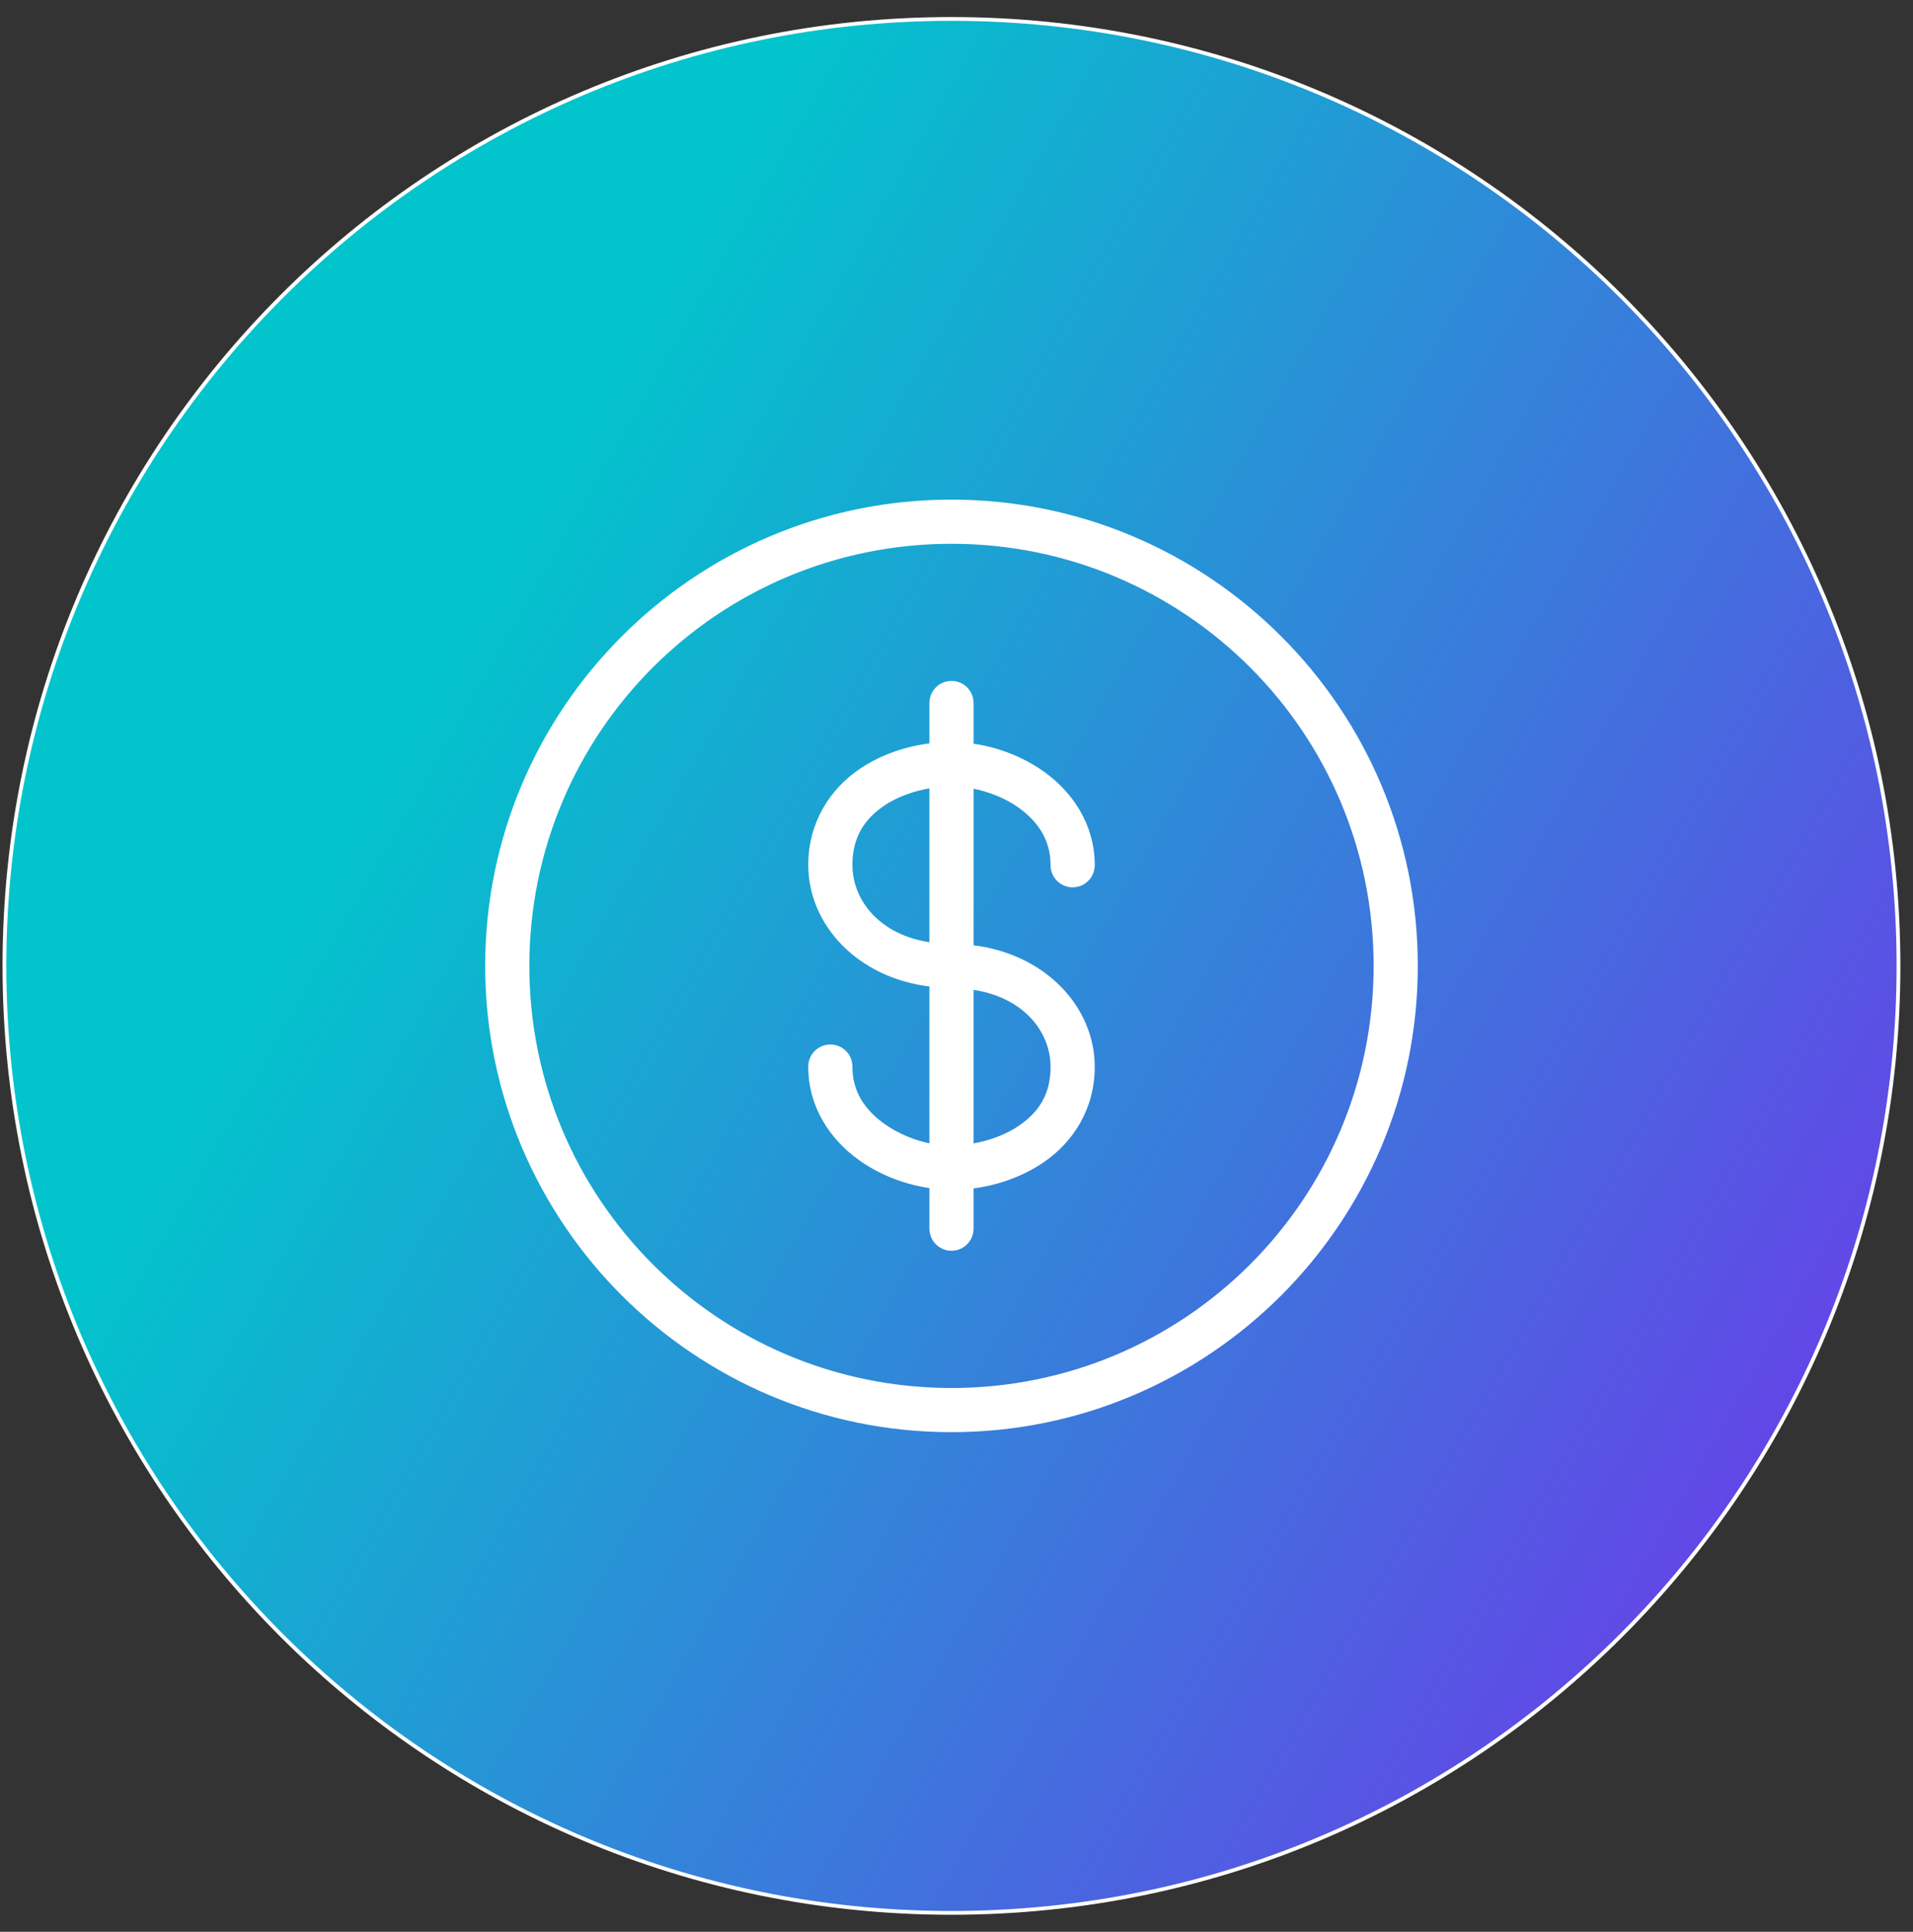
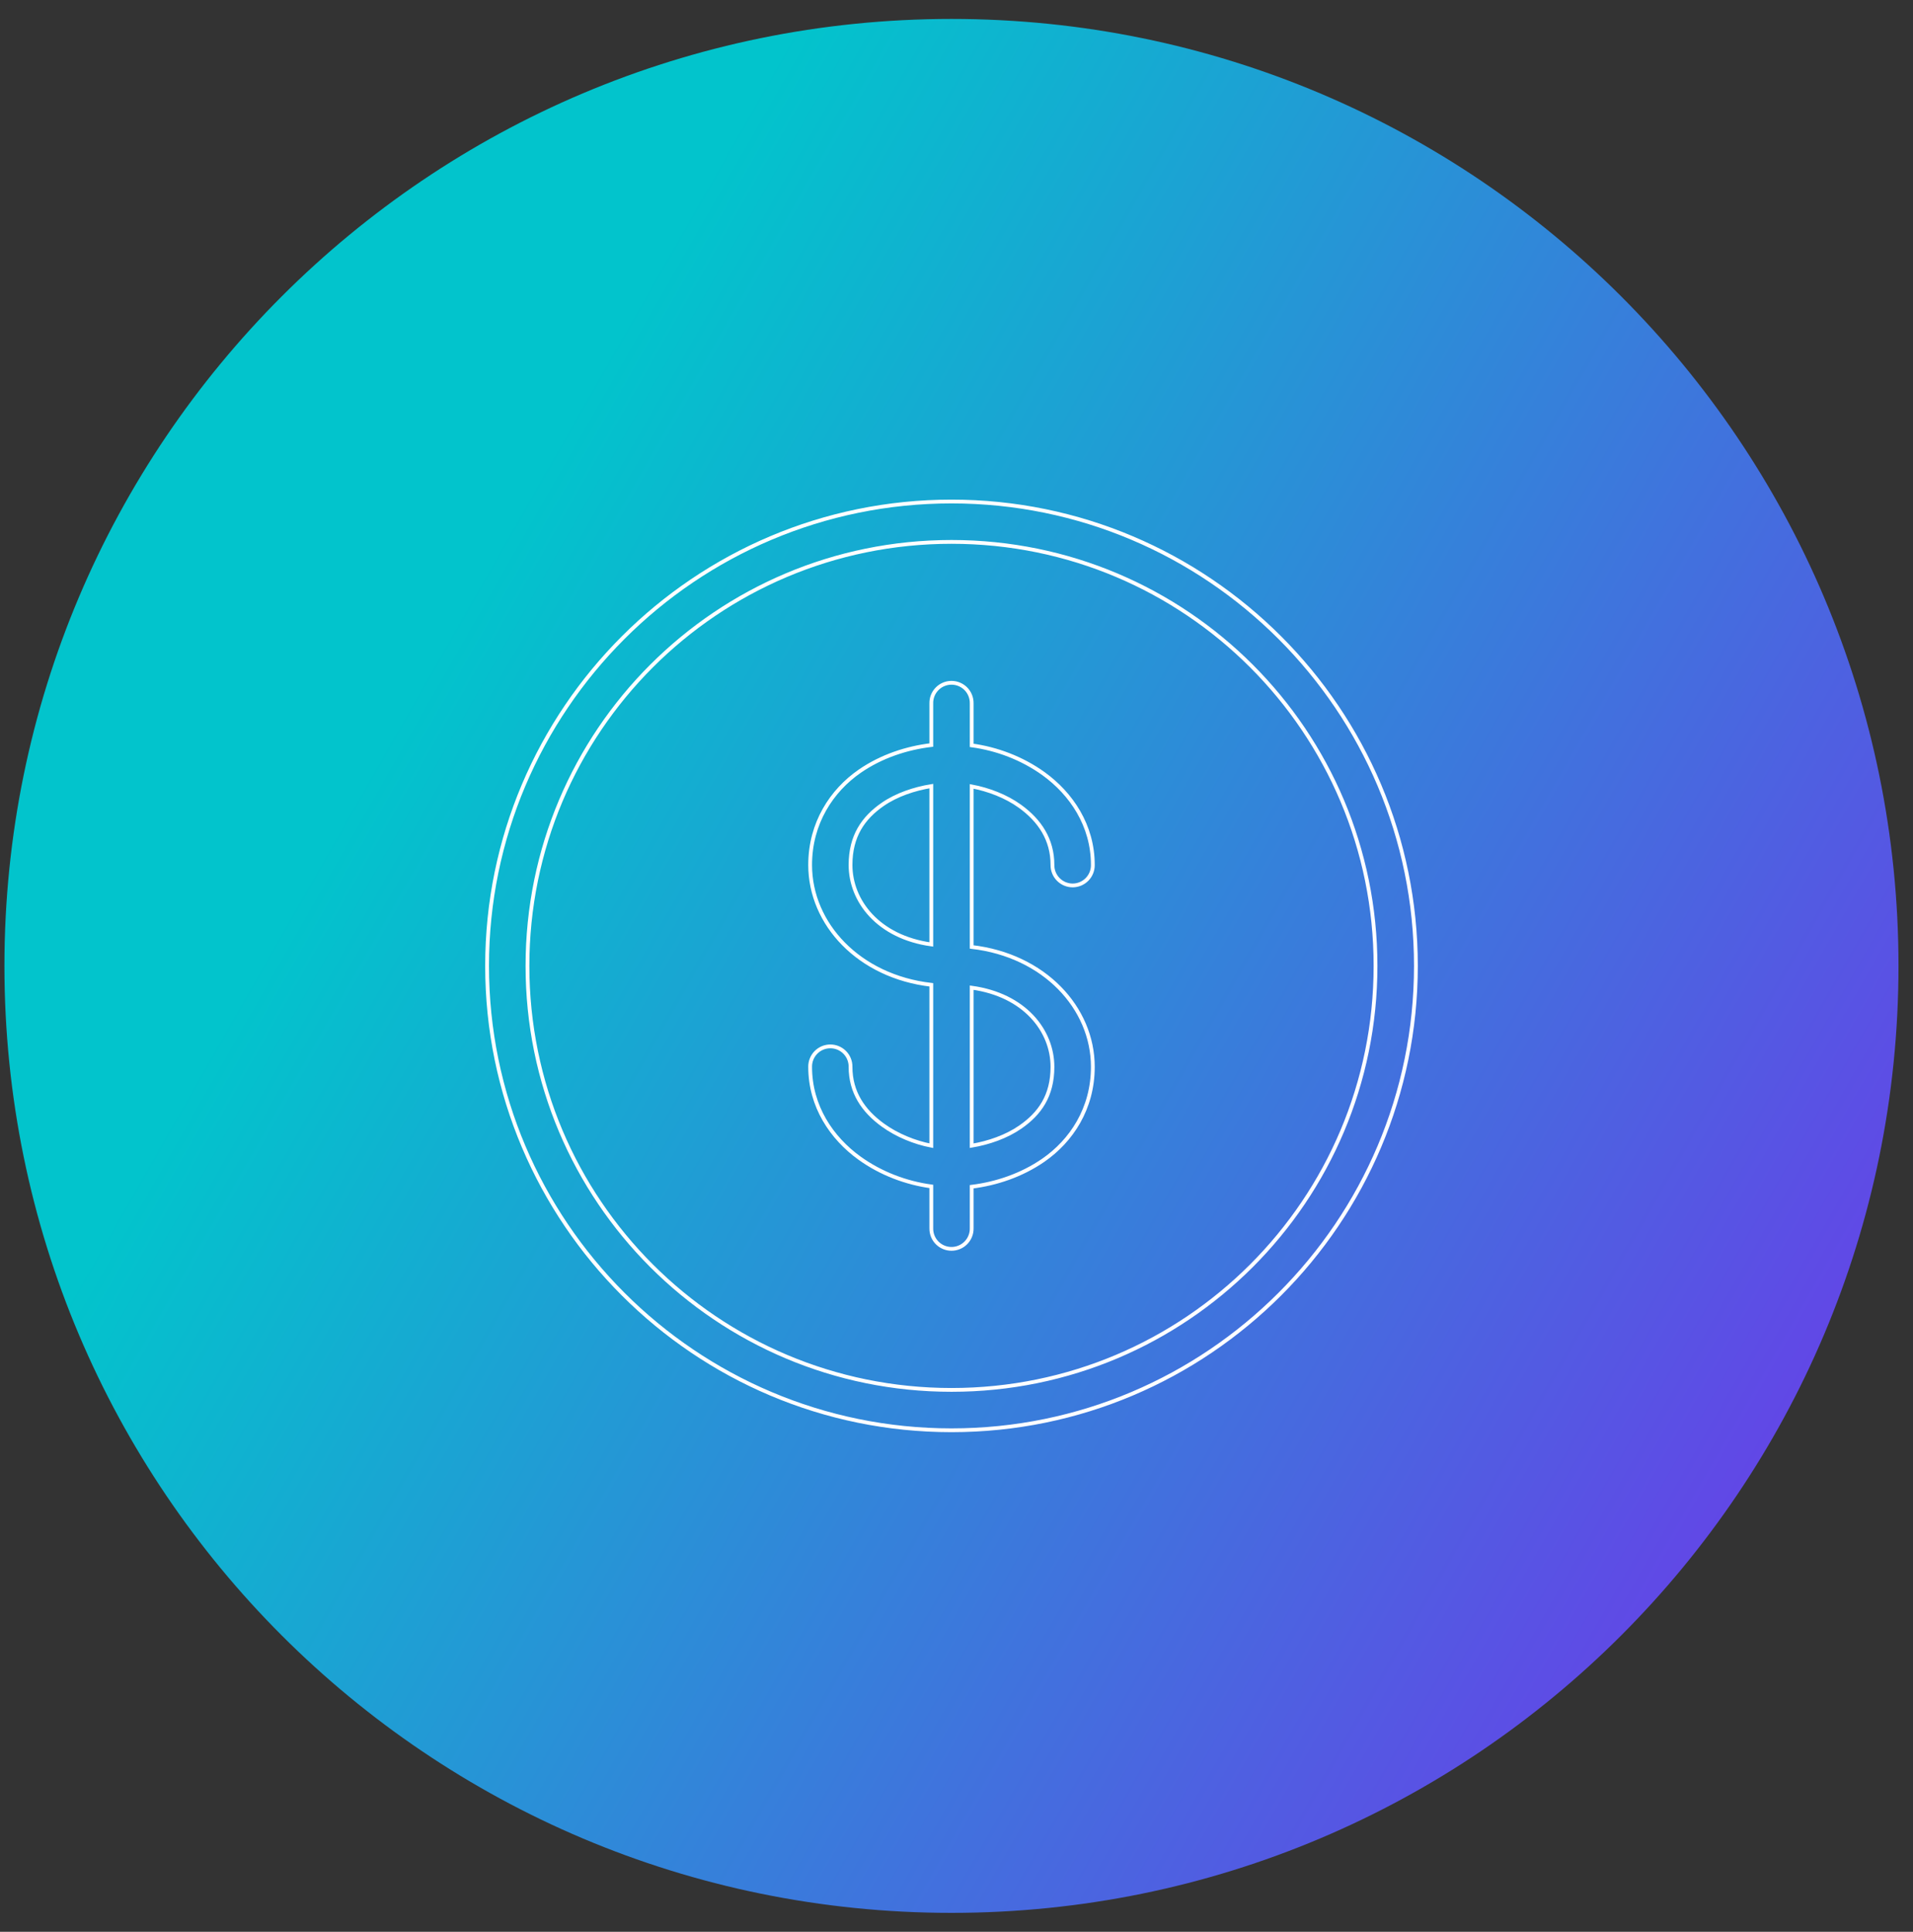
<svg xmlns="http://www.w3.org/2000/svg" width="101" height="102" viewBox="0 0 101 102" fill="none">
  <rect x="0" y="0" width="101" height="102" fill="#333333" stroke="none" />
  <path d="M0.234 51C0.234 23.386 22.62 1 50.234 1C77.849 1 100.234 23.386 100.234 51C100.234 78.614 77.849 101 50.234 101C22.62 101 0.234 78.614 0.234 51Z" fill="url(#paint0_linear_1355_2731)" />
-   <path d="M50.236 26.48C36.706 26.48 25.716 37.47 25.716 50.999C25.716 64.529 36.706 75.519 50.236 75.519C63.765 75.519 74.755 64.529 74.755 50.999C74.755 37.47 63.765 26.48 50.236 26.48ZM50.236 28.612C62.612 28.612 72.623 38.623 72.623 50.999C72.623 63.376 62.612 73.387 50.236 73.387C37.859 73.387 27.848 63.376 27.848 50.999C27.848 38.623 37.859 28.612 50.236 28.612ZM50.119 36.058C49.854 36.087 49.61 36.214 49.434 36.415C49.258 36.615 49.164 36.874 49.17 37.141V39.339C47.881 39.492 46.54 39.926 45.388 40.722C43.913 41.742 42.773 43.457 42.773 45.669C42.773 48.784 45.342 51.559 49.17 51.999V60.494C48.286 60.323 47.359 59.945 46.621 59.411C45.574 58.656 44.905 57.669 44.905 56.33C44.907 56.189 44.881 56.048 44.828 55.917C44.776 55.786 44.698 55.667 44.598 55.566C44.499 55.466 44.381 55.386 44.251 55.331C44.12 55.277 43.98 55.249 43.839 55.249C43.698 55.249 43.558 55.277 43.428 55.331C43.297 55.386 43.179 55.466 43.08 55.566C42.981 55.667 42.903 55.786 42.85 55.917C42.797 56.048 42.771 56.189 42.773 56.33C42.773 58.419 43.914 60.092 45.372 61.144C46.517 61.971 47.856 62.465 49.17 62.643V64.858C49.168 65 49.194 65.14 49.246 65.271C49.299 65.402 49.377 65.522 49.476 65.622C49.576 65.723 49.694 65.803 49.824 65.857C49.955 65.912 50.094 65.94 50.236 65.94C50.377 65.94 50.517 65.912 50.647 65.857C50.778 65.803 50.896 65.723 50.995 65.622C51.094 65.522 51.172 65.402 51.225 65.271C51.278 65.14 51.304 65 51.302 64.858V62.66C52.59 62.502 53.931 62.057 55.083 61.261C56.558 60.24 57.698 58.542 57.698 56.33C57.698 53.215 55.13 50.44 51.302 50V41.522C52.185 41.688 53.112 42.038 53.85 42.571C54.897 43.327 55.566 44.33 55.566 45.669C55.564 45.81 55.59 45.951 55.643 46.082C55.695 46.213 55.774 46.332 55.873 46.433C55.972 46.533 56.09 46.613 56.221 46.668C56.351 46.722 56.491 46.751 56.632 46.751C56.773 46.751 56.913 46.722 57.044 46.668C57.174 46.613 57.292 46.533 57.391 46.433C57.49 46.332 57.569 46.213 57.621 46.082C57.674 45.951 57.7 45.81 57.698 45.669C57.698 43.58 56.557 41.908 55.1 40.855C53.954 40.028 52.616 39.534 51.302 39.356V37.141C51.305 36.989 51.276 36.838 51.216 36.699C51.157 36.559 51.068 36.434 50.956 36.331C50.844 36.229 50.711 36.151 50.567 36.104C50.423 36.057 50.27 36.041 50.119 36.058ZM49.17 41.505V49.867C46.375 49.48 44.905 47.579 44.905 45.669C44.905 44.146 45.575 43.182 46.604 42.471C47.336 41.965 48.269 41.651 49.17 41.505ZM51.302 52.149C54.096 52.535 55.566 54.42 55.566 56.33C55.566 57.853 54.896 58.8 53.867 59.511C53.136 60.017 52.203 60.343 51.302 60.494V52.149Z" fill="white" />
-   <path d="M0.234 51C0.234 23.386 22.62 1 50.234 1C77.849 1 100.234 23.386 100.234 51C100.234 78.614 77.849 101 50.234 101C22.62 101 0.234 78.614 0.234 51Z" stroke="white" stroke-width="0.2" />
  <path d="M50.236 26.48C36.706 26.48 25.716 37.47 25.716 50.999C25.716 64.529 36.706 75.519 50.236 75.519C63.765 75.519 74.755 64.529 74.755 50.999C74.755 37.47 63.765 26.48 50.236 26.48ZM50.236 28.612C62.612 28.612 72.623 38.623 72.623 50.999C72.623 63.376 62.612 73.387 50.236 73.387C37.859 73.387 27.848 63.376 27.848 50.999C27.848 38.623 37.859 28.612 50.236 28.612ZM50.119 36.058C49.854 36.087 49.61 36.214 49.434 36.415C49.258 36.615 49.164 36.874 49.17 37.141V39.339C47.881 39.492 46.54 39.926 45.388 40.722C43.913 41.742 42.773 43.457 42.773 45.669C42.773 48.784 45.342 51.559 49.17 51.999V60.494C48.286 60.323 47.359 59.945 46.621 59.411C45.574 58.656 44.905 57.669 44.905 56.33C44.907 56.189 44.881 56.048 44.828 55.917C44.776 55.786 44.698 55.667 44.598 55.566C44.499 55.466 44.381 55.386 44.251 55.331C44.12 55.277 43.98 55.249 43.839 55.249C43.698 55.249 43.558 55.277 43.428 55.331C43.297 55.386 43.179 55.466 43.08 55.566C42.981 55.667 42.903 55.786 42.85 55.917C42.797 56.048 42.771 56.189 42.773 56.33C42.773 58.419 43.914 60.092 45.372 61.144C46.517 61.971 47.856 62.465 49.17 62.643V64.858C49.168 65 49.194 65.14 49.246 65.271C49.299 65.402 49.377 65.522 49.476 65.622C49.576 65.723 49.694 65.803 49.824 65.857C49.955 65.912 50.094 65.94 50.236 65.94C50.377 65.94 50.517 65.912 50.647 65.857C50.778 65.803 50.896 65.723 50.995 65.622C51.094 65.522 51.172 65.402 51.225 65.271C51.278 65.14 51.304 65 51.302 64.858V62.66C52.59 62.502 53.931 62.057 55.083 61.261C56.558 60.24 57.698 58.542 57.698 56.33C57.698 53.215 55.13 50.44 51.302 50V41.522C52.185 41.688 53.112 42.038 53.85 42.571C54.897 43.327 55.566 44.33 55.566 45.669C55.564 45.81 55.59 45.951 55.643 46.082C55.695 46.213 55.774 46.332 55.873 46.433C55.972 46.533 56.09 46.613 56.221 46.668C56.351 46.722 56.491 46.751 56.632 46.751C56.773 46.751 56.913 46.722 57.044 46.668C57.174 46.613 57.292 46.533 57.391 46.433C57.49 46.332 57.569 46.213 57.621 46.082C57.674 45.951 57.7 45.81 57.698 45.669C57.698 43.58 56.557 41.908 55.1 40.855C53.954 40.028 52.616 39.534 51.302 39.356V37.141C51.305 36.989 51.276 36.838 51.216 36.699C51.157 36.559 51.068 36.434 50.956 36.331C50.844 36.229 50.711 36.151 50.567 36.104C50.423 36.057 50.27 36.041 50.119 36.058ZM49.17 41.505V49.867C46.375 49.48 44.905 47.579 44.905 45.669C44.905 44.146 45.575 43.182 46.604 42.471C47.336 41.965 48.269 41.651 49.17 41.505ZM51.302 52.149C54.096 52.535 55.566 54.42 55.566 56.33C55.566 57.853 54.896 58.8 53.867 59.511C53.136 60.017 52.203 60.343 51.302 60.494V52.149Z" stroke="white" stroke-width="0.2" />
  <defs>
    <linearGradient id="paint0_linear_1355_2731" x1="100.234" y1="101" x2="13.336" y2="51.358" gradientUnits="userSpaceOnUse">
      <stop stop-color="#762CEC" />
      <stop offset="1" stop-color="#02C4CC" />
    </linearGradient>
  </defs>
</svg>